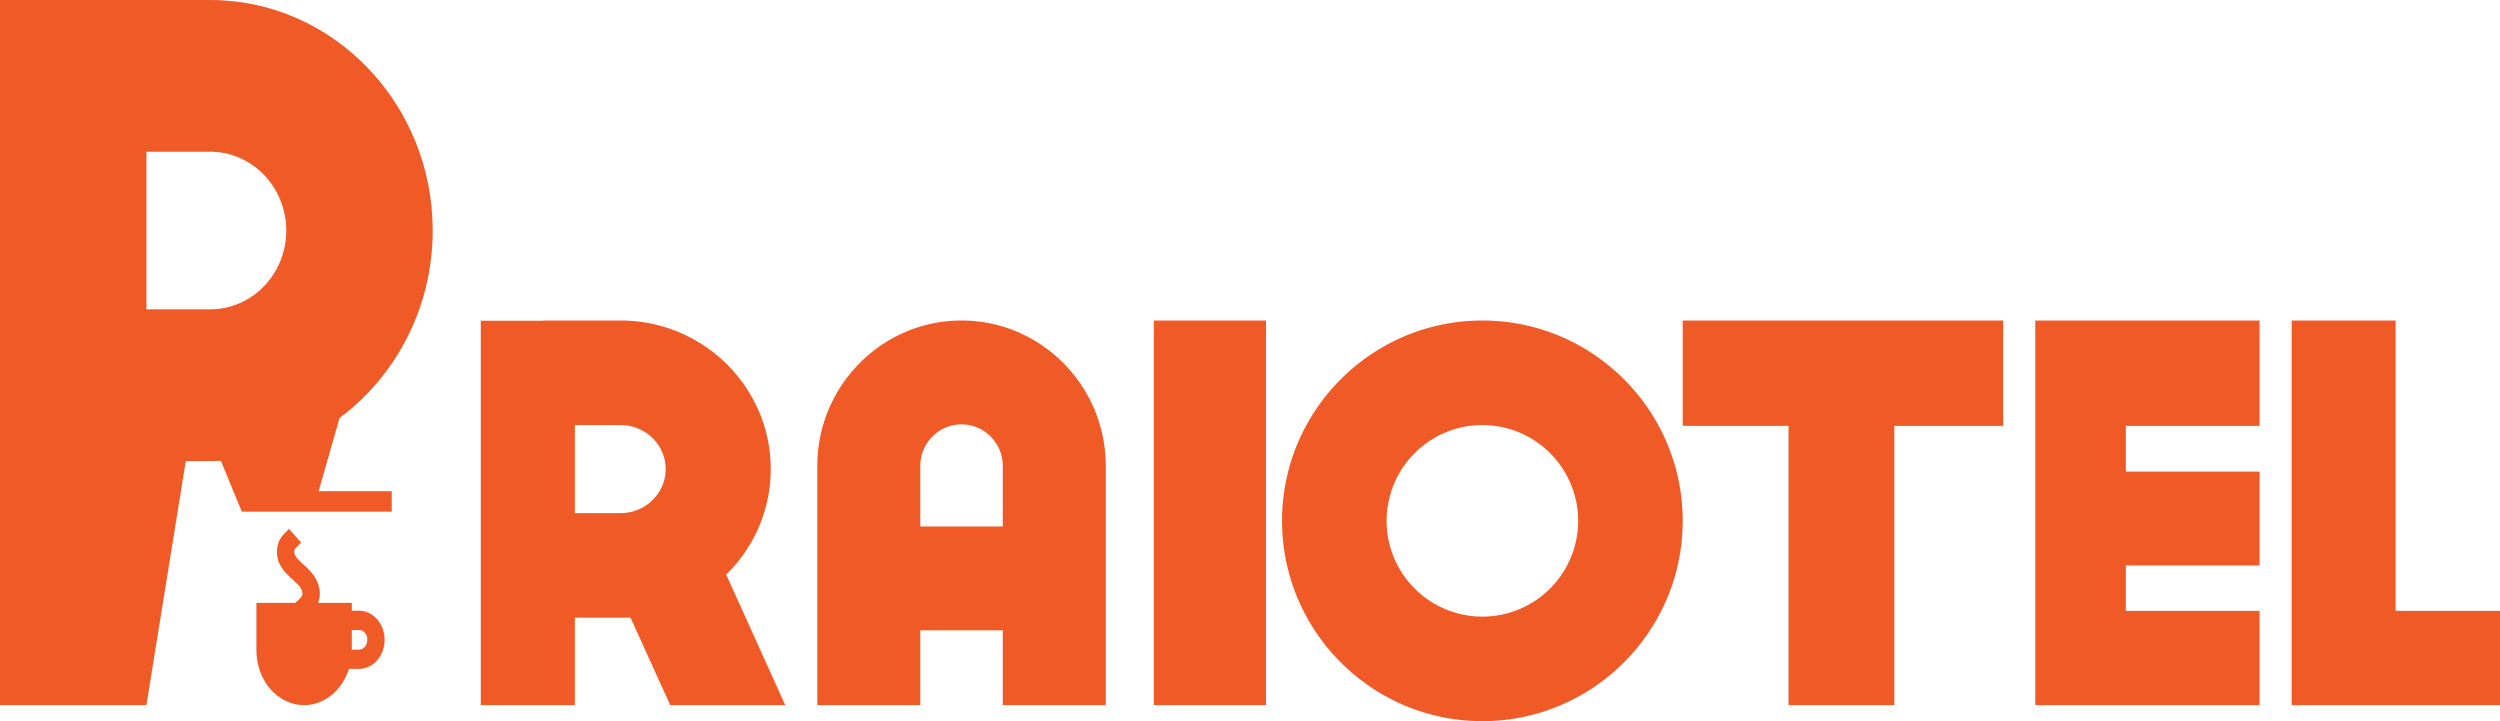
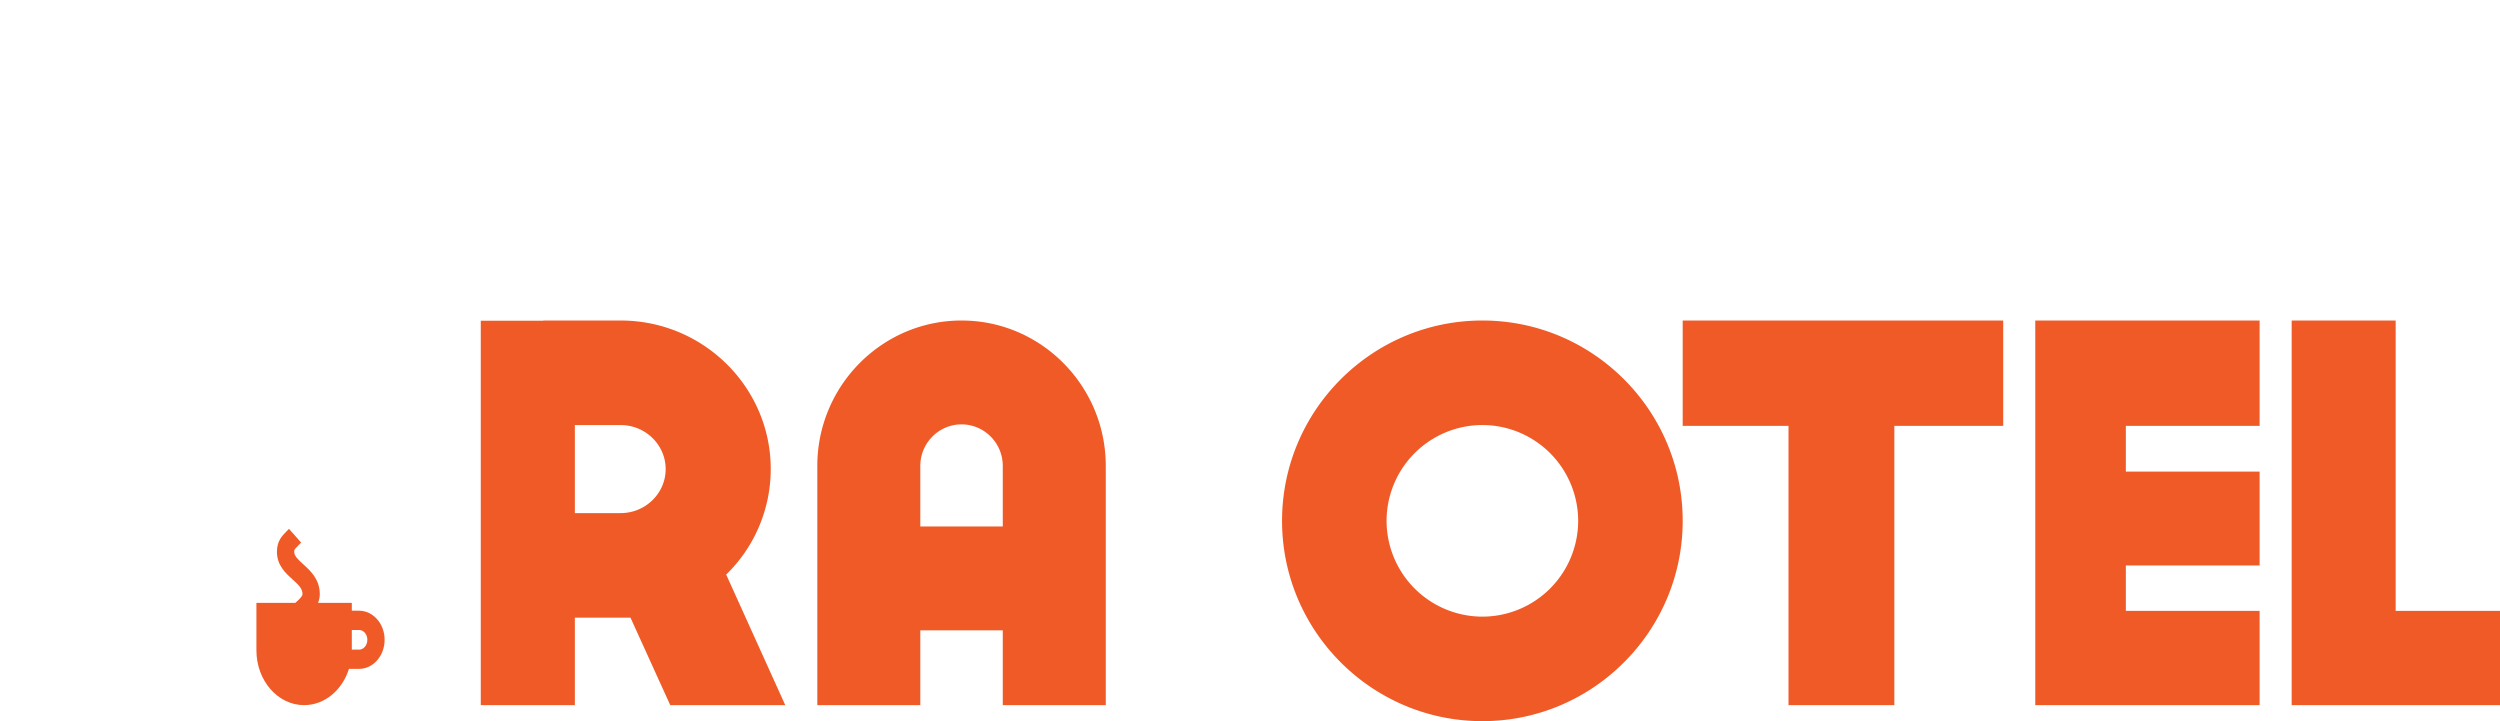
<svg xmlns="http://www.w3.org/2000/svg" width="156" height="45" viewBox="0 0 156 45">
  <path fill="#F05A26" d="M92.5 38.478a5.985 5.985 0 0 1-5.978-5.978 5.985 5.985 0 0 1 5.978-5.978 5.985 5.985 0 0 1 5.978 5.978 5.985 5.985 0 0 1-5.978 5.978M92.5 20C85.607 20 80 25.608 80 32.5S85.607 45 92.5 45c6.892 0 12.5-5.608 12.5-12.5S99.392 20 92.5 20M35.871 26.524h2.854c1.55 0 2.812 1.232 2.812 2.747s-1.262 2.747-2.812 2.747h-2.854v-5.494zm12.223 2.747c0-5.112-4.203-9.271-9.369-9.271h-4.824v.013H30V44h5.871v-5.458h3.472L41.823 44H49l-3.686-8.146a9.193 9.193 0 0 0 2.78-6.583zM57.427 32.85v-3.774c0-1.431 1.154-2.595 2.573-2.595s2.573 1.164 2.573 2.595v3.775h-5.146zM60 20c-4.963 0-9 4.072-9 9.076V44h6.427v-4.668h5.146V44H69V29.076C69 24.072 64.962 20 60 20zM111.603 20H105v6.573h6.603V44h6.604V26.573H125V20h-6.793z" />
-   <path fill="#F05A26" d="M72 44h7V20h-7zM9.137 19.303V9.468h3.981c2.617 0 4.745 2.206 4.745 4.918 0 2.711-2.128 4.917-4.745 4.917H9.137zM27 14.386C27 6.453 20.773 0 13.118 0H0v44h9.137l2.455-15.228h1.526c.226 0 .451-.007.675-.018l-.008.006 1.303 3.166h9.356V30.65h-4.562l1.307-4.57C24.703 23.466 27 19.2 27 14.385z" />
  <path fill="#F05A26" d="M22.405 40.537h-.452V39.31h.452c.285 0 .518.275.518.613 0 .339-.233.614-.518.614m0-2.43h-.452v-.49h-2.106c.065-.162.107-.342.107-.544 0-.93-.594-1.467-1.027-1.858-.353-.319-.568-.527-.568-.782 0-.123 0-.138.226-.366.064-.065.133-.135.204-.213L18.031 33c-.058.065-.115.121-.168.174-.259.261-.582.586-.582 1.26 0 .84.537 1.326.968 1.715.39.351.628.584.628.924 0 .152-.291.405-.415.513l-.035.031H16v2.962C16 42.469 17.333 44 18.977 44c1.289 0 2.383-.944 2.797-2.261h.63c.88 0 1.596-.815 1.596-1.816 0-1.001-.716-1.815-1.595-1.815M127 20v24h14v-5.882h-8.348v-2.831H141v-5.859h-8.348v-2.855H141V20h-8.348zM149.49 38.118V20H143v24h13v-5.882z" />
</svg>